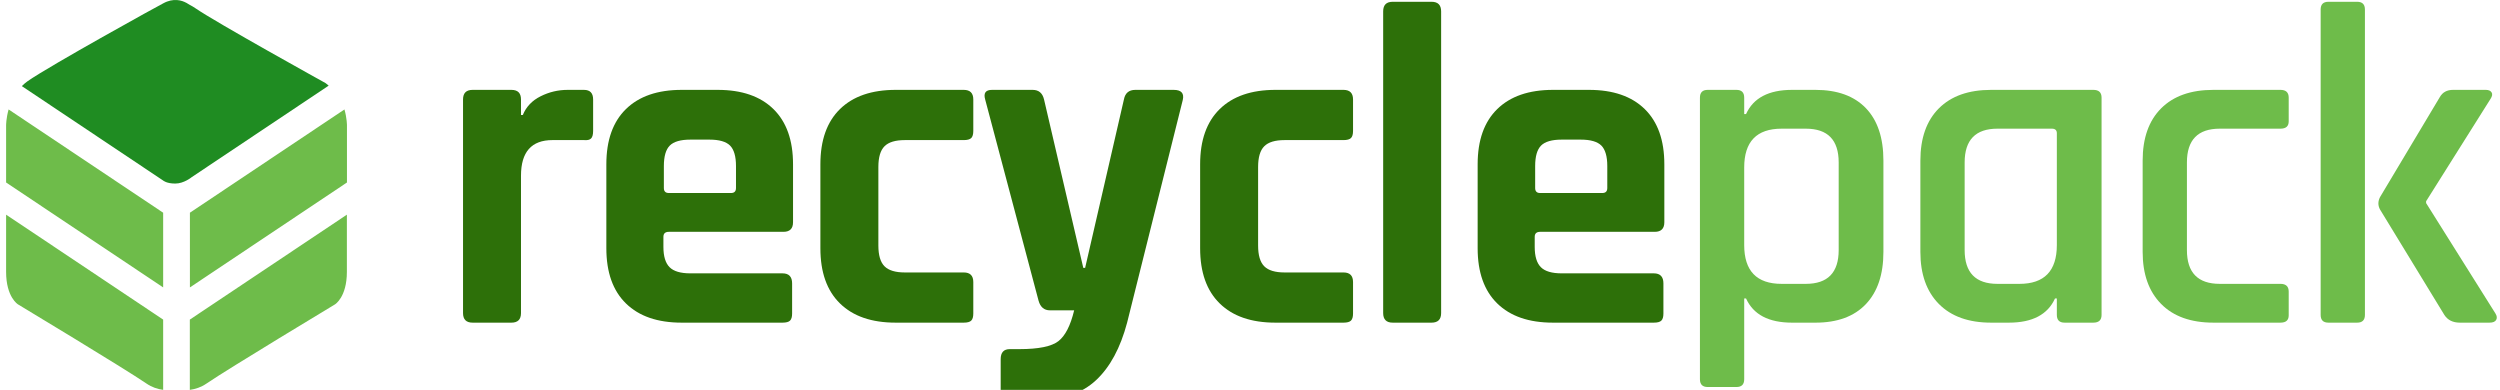
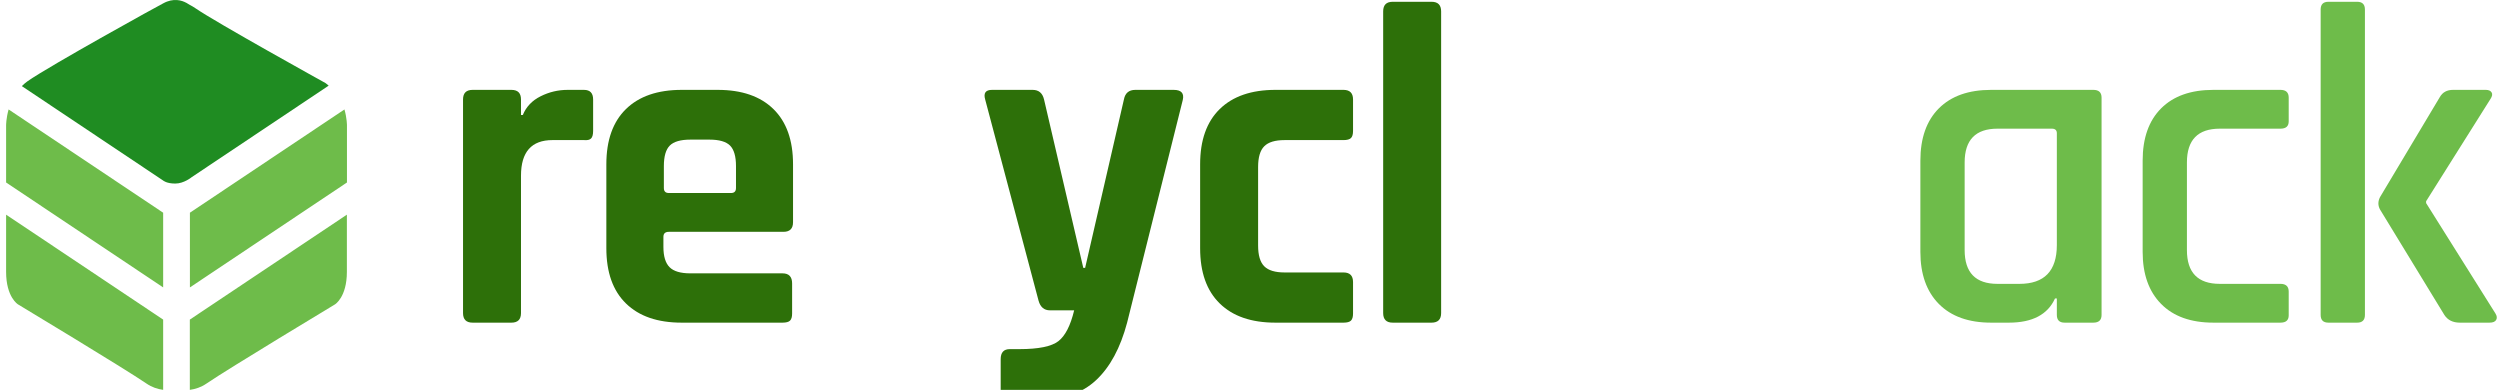
<svg xmlns="http://www.w3.org/2000/svg" xmlns:xlink="http://www.w3.org/1999/xlink" version="1.1" id="Layer_1" x="0px" y="0px" width="183.875px" height="28.674px" viewBox="0 0 183.875 28.674" enable-background="new 0 0 183.875 28.674" xml:space="preserve">
  <g>
    <defs>
      <rect id="SVGID_1_" y="0" width="183.875" height="28.674" />
    </defs>
    <clipPath id="SVGID_2_">
      <use xlink:href="#SVGID_1_" overflow="visible" />
    </clipPath>
    <path clip-path="url(#SVGID_2_)" fill="#2D7009" d="M37.615,23.731h-2.854c-0.47,0-0.705-0.235-0.705-0.705V7.315   c0-0.47,0.235-0.705,0.705-0.705h2.854c0.47,0,0.704,0.235,0.704,0.705v1.142h0.135c0.246-0.605,0.682-1.063,1.309-1.376   c0.626-0.314,1.287-0.471,1.981-0.471h1.208c0.447,0,0.672,0.235,0.672,0.705v2.316c0,0.269-0.051,0.454-0.152,0.554   c-0.1,0.101-0.274,0.141-0.52,0.118h-2.316c-1.544,0-2.317,0.872-2.317,2.618v10.105C38.319,23.496,38.085,23.731,37.615,23.731" />
    <path clip-path="url(#SVGID_2_)" fill="#2D7009" d="M57.555,23.731h-7.419c-1.768,0-3.133-0.47-4.095-1.41   c-0.963-0.939-1.444-2.294-1.444-4.062v-6.176c0-1.769,0.481-3.122,1.444-4.063c0.962-0.939,2.327-1.41,4.095-1.41h2.653   c1.767,0,3.133,0.471,4.095,1.41c0.962,0.941,1.444,2.294,1.444,4.063v4.262c0,0.471-0.236,0.706-0.705,0.706h-8.427   c-0.269,0-0.402,0.123-0.402,0.369v0.739c0,0.693,0.151,1.191,0.453,1.493c0.302,0.303,0.81,0.453,1.527,0.453h6.781   c0.47,0,0.705,0.247,0.705,0.739v2.215c0,0.247-0.05,0.42-0.151,0.521C58.009,23.68,57.824,23.731,57.555,23.731 M49.196,14.197   h4.566c0.246,0,0.37-0.122,0.37-0.369v-1.611c0-0.716-0.147-1.22-0.437-1.511c-0.291-0.29-0.795-0.437-1.511-0.437h-1.41   c-0.717,0-1.22,0.147-1.511,0.437c-0.291,0.291-0.436,0.795-0.436,1.511v1.611C48.827,14.075,48.95,14.197,49.196,14.197" />
-     <path clip-path="url(#SVGID_2_)" fill="#2D7009" d="M71.586,20.744v2.315c0,0.248-0.051,0.42-0.151,0.521   c-0.101,0.101-0.286,0.151-0.554,0.151h-5.002c-1.769,0-3.134-0.469-4.096-1.41c-0.963-0.939-1.443-2.294-1.443-4.061v-6.177   c0-1.769,0.48-3.122,1.443-4.063c0.962-0.939,2.327-1.41,4.096-1.41h5.002c0.47,0,0.705,0.236,0.705,0.705v2.317   c0,0.247-0.051,0.42-0.151,0.52c-0.101,0.101-0.286,0.152-0.554,0.152H66.55c-0.693,0-1.192,0.15-1.493,0.453   c-0.303,0.301-0.453,0.811-0.453,1.527v5.773c0,0.717,0.15,1.226,0.453,1.529c0.301,0.302,0.8,0.453,1.493,0.453h4.331   C71.351,20.039,71.586,20.273,71.586,20.744" />
    <path clip-path="url(#SVGID_2_)" fill="#2D7009" d="M76.42,29.405h-2.148c-0.449,0-0.672-0.247-0.672-0.739v-2.249   c0-0.492,0.223-0.739,0.672-0.739h0.705c1.41,0,2.366-0.196,2.87-0.587c0.503-0.392,0.889-1.147,1.158-2.266h-1.779   c-0.426,0-0.705-0.235-0.839-0.705L72.459,7.315c-0.135-0.47,0.033-0.705,0.503-0.705h2.988c0.448,0,0.727,0.235,0.839,0.705   l2.887,12.388h0.135l2.853-12.388c0.089-0.47,0.369-0.705,0.839-0.705h2.82c0.559,0,0.784,0.247,0.671,0.739l-4.095,16.382   c-0.493,1.858-1.253,3.268-2.283,4.23C79.586,28.923,78.188,29.405,76.42,29.405" />
    <path clip-path="url(#SVGID_2_)" fill="#2D7009" d="M99.516,20.744v2.315c0,0.248-0.051,0.42-0.151,0.521   c-0.101,0.101-0.286,0.151-0.554,0.151h-5.002c-1.769,0-3.134-0.469-4.096-1.41c-0.963-0.939-1.443-2.294-1.443-4.061v-6.177   c0-1.769,0.48-3.122,1.443-4.063c0.962-0.939,2.327-1.41,4.096-1.41h5.002c0.47,0,0.705,0.236,0.705,0.705v2.317   c0,0.247-0.051,0.42-0.151,0.52c-0.101,0.101-0.286,0.152-0.554,0.152H94.48c-0.693,0-1.192,0.15-1.493,0.453   c-0.303,0.301-0.453,0.811-0.453,1.527v5.773c0,0.717,0.15,1.226,0.453,1.529c0.301,0.302,0.8,0.453,1.493,0.453h4.331   C99.281,20.039,99.516,20.273,99.516,20.744" />
    <path clip-path="url(#SVGID_2_)" fill="#2D7009" d="M105.29,23.731h-2.854c-0.469,0-0.704-0.235-0.704-0.705V0.836   c0-0.47,0.235-0.705,0.704-0.705h2.854c0.471,0,0.705,0.235,0.705,0.705v22.19C105.995,23.496,105.761,23.731,105.29,23.731" />
-     <path clip-path="url(#SVGID_2_)" fill="#2D7009" d="M121.639,23.731h-7.419c-1.768,0-3.133-0.47-4.095-1.41   c-0.963-0.939-1.444-2.294-1.444-4.062v-6.176c0-1.769,0.481-3.122,1.444-4.063c0.962-0.939,2.327-1.41,4.095-1.41h2.653   c1.767,0,3.133,0.471,4.095,1.41c0.962,0.941,1.444,2.294,1.444,4.063v4.262c0,0.471-0.236,0.706-0.705,0.706h-8.427   c-0.269,0-0.402,0.123-0.402,0.369v0.739c0,0.693,0.151,1.191,0.453,1.493c0.302,0.303,0.81,0.453,1.527,0.453h6.781   c0.47,0,0.705,0.247,0.705,0.739v2.215c0,0.247-0.05,0.42-0.151,0.521C122.093,23.68,121.908,23.731,121.639,23.731 M113.28,14.197   h4.566c0.246,0,0.37-0.122,0.37-0.369v-1.611c0-0.716-0.147-1.22-0.437-1.511c-0.291-0.29-0.795-0.437-1.511-0.437h-1.41   c-0.717,0-1.22,0.147-1.511,0.437c-0.291,0.291-0.436,0.795-0.436,1.511v1.611C112.911,14.075,113.034,14.197,113.28,14.197" />
-     <path clip-path="url(#SVGID_2_)" fill="#6EBC4A" d="M127.716,28.465h-2.115c-0.381,0-0.571-0.191-0.571-0.57V7.182   c0-0.381,0.19-0.572,0.571-0.572h2.115c0.38,0,0.57,0.191,0.57,0.572V8.39h0.135c0.537-1.186,1.667-1.78,3.39-1.78h1.712   c1.612,0,2.848,0.449,3.709,1.343c0.862,0.896,1.293,2.183,1.293,3.862v6.713c0,1.657-0.431,2.938-1.293,3.844   c-0.861,0.906-2.097,1.36-3.709,1.36h-1.712c-1.723,0-2.853-0.593-3.39-1.78h-0.135v5.943   C128.286,28.274,128.096,28.465,127.716,28.465 M131.039,20.878h1.779c1.612,0,2.417-0.828,2.417-2.484v-6.446   c0-1.656-0.805-2.484-2.417-2.484h-1.779c-1.835,0-2.753,0.952-2.753,2.853v5.707C128.286,19.927,129.204,20.878,131.039,20.878" />
    <path clip-path="url(#SVGID_2_)" fill="#6EBC4A" d="M147.756,23.731h-1.309c-1.656,0-2.937-0.458-3.844-1.376   c-0.906-0.918-1.359-2.193-1.359-3.827v-6.714c0-1.656,0.453-2.937,1.359-3.844c0.907-0.907,2.188-1.36,3.844-1.36h7.52   c0.402,0,0.603,0.19,0.603,0.571v15.98c0,0.381-0.201,0.57-0.603,0.57h-2.116c-0.381,0-0.57-0.189-0.57-0.57v-1.209h-0.135   C150.609,23.138,149.478,23.731,147.756,23.731 M151.281,18.024V9.799c0-0.223-0.123-0.336-0.369-0.336h-3.996   c-1.612,0-2.416,0.829-2.416,2.485v6.445c0,1.656,0.804,2.485,2.416,2.485h1.613C150.363,20.878,151.281,19.926,151.281,18.024" />
    <path clip-path="url(#SVGID_2_)" fill="#6EBC4A" d="M168.334,21.448v1.746c0,0.358-0.201,0.537-0.605,0.537h-4.934   c-1.656,0-2.938-0.458-3.844-1.376c-0.906-0.918-1.359-2.193-1.359-3.827v-6.714c0-1.656,0.453-2.937,1.359-3.844   c0.906-0.907,2.188-1.36,3.844-1.36h4.934c0.404,0,0.605,0.191,0.605,0.571v1.746c0,0.358-0.201,0.537-0.605,0.537h-4.465   c-1.612,0-2.416,0.828-2.416,2.484v6.445c0,1.657,0.804,2.485,2.416,2.485h4.465C168.133,20.878,168.334,21.068,168.334,21.448" />
    <path clip-path="url(#SVGID_2_)" fill="#6EBC4A" d="M173.369,23.731h-2.115c-0.381,0-0.57-0.189-0.57-0.57V0.702   c0-0.38,0.189-0.571,0.57-0.571h2.115c0.381,0,0.571,0.191,0.571,0.571v22.459C173.94,23.542,173.75,23.731,173.369,23.731    M180.42,6.61h2.416c0.201,0,0.342,0.062,0.42,0.185c0.078,0.124,0.051,0.286-0.084,0.487l-4.732,7.519v0.135l5.101,8.123   c0.111,0.18,0.129,0.336,0.051,0.471c-0.078,0.134-0.24,0.201-0.486,0.201h-2.184c-0.514,0-0.895-0.189-1.141-0.57l-4.732-7.755   c-0.158-0.291-0.158-0.593,0-0.906l4.396-7.353C179.647,6.79,179.971,6.61,180.42,6.61" />
    <path clip-path="url(#SVGID_2_)" fill="#6EBC4A" d="M12,15.645L0.633,8.05C0.447,8.707,0.449,9.223,0.449,9.223v4.199L12,21.139   V15.645z" />
    <path clip-path="url(#SVGID_2_)" fill="#6EBC4A" d="M12,23.506L0.449,15.789v4.206c0,1.866,0.874,2.391,0.874,2.391   s7.842,4.722,9.46,5.83c0.389,0.266,0.806,0.402,1.217,0.458V23.506z" />
    <path clip-path="url(#SVGID_2_)" fill="#6EBC4A" d="M13.968,15.645L25.335,8.05c0.186,0.657,0.184,1.173,0.184,1.173v4.199   l-11.551,7.717V15.645z" />
    <path clip-path="url(#SVGID_2_)" fill="#6EBC4A" d="M13.962,23.506l11.551-7.717v4.206c0,1.866-0.874,2.391-0.874,2.391   s-7.842,4.722-9.46,5.83c-0.389,0.266-0.806,0.402-1.217,0.458V23.506z" />
    <path clip-path="url(#SVGID_2_)" fill="#1F8C22" d="M23.931,6.104c0,0-8.06-4.46-9.576-5.51c-0.133-0.091-0.261-0.164-0.387-0.228   l-0.134-0.081c-0.016-0.011-0.036-0.022-0.055-0.033l-0.08-0.049l0.005,0.006c-0.33-0.181-0.943-0.38-1.703,0.039   C11.813,0.33,3.619,4.854,2.028,5.974c-0.157,0.11-0.295,0.233-0.422,0.36l10.395,6.945c0,0,0.246,0.222,0.889,0.222   c0.643,0,1.21-0.471,1.211-0.472l10.073-6.73C24.033,6.174,23.931,6.104,23.931,6.104" />
  </g>
</svg>